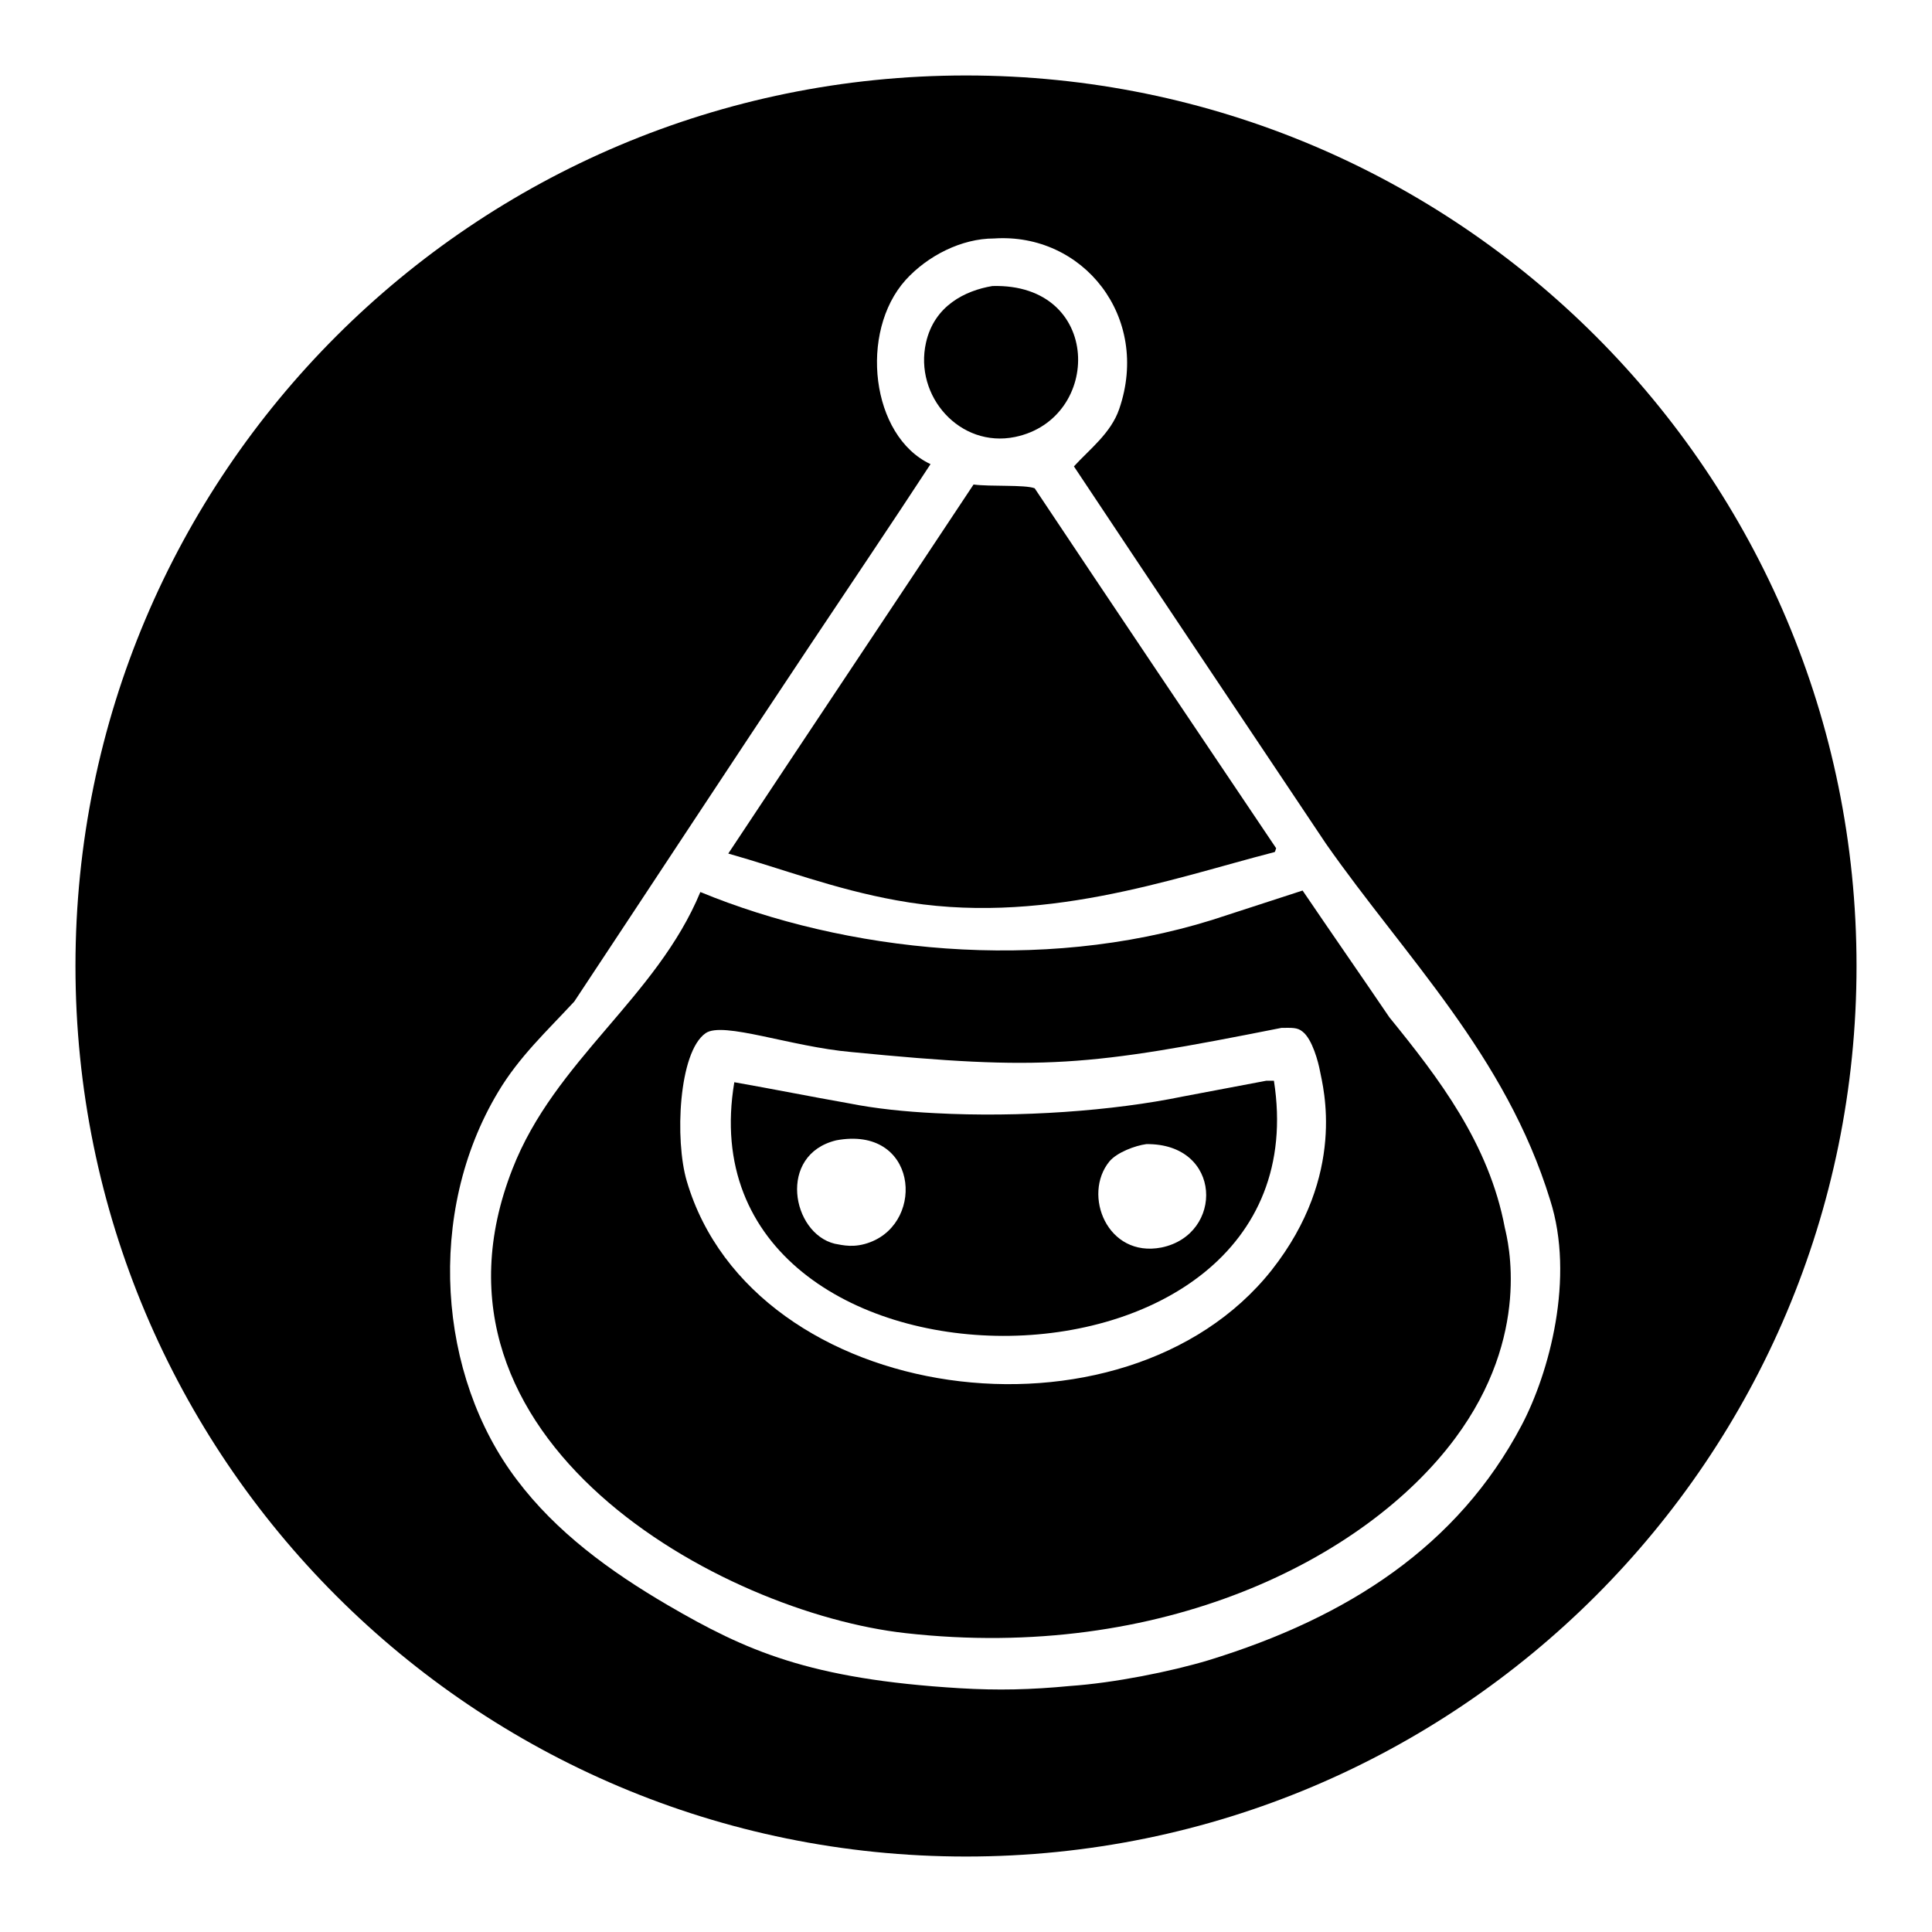
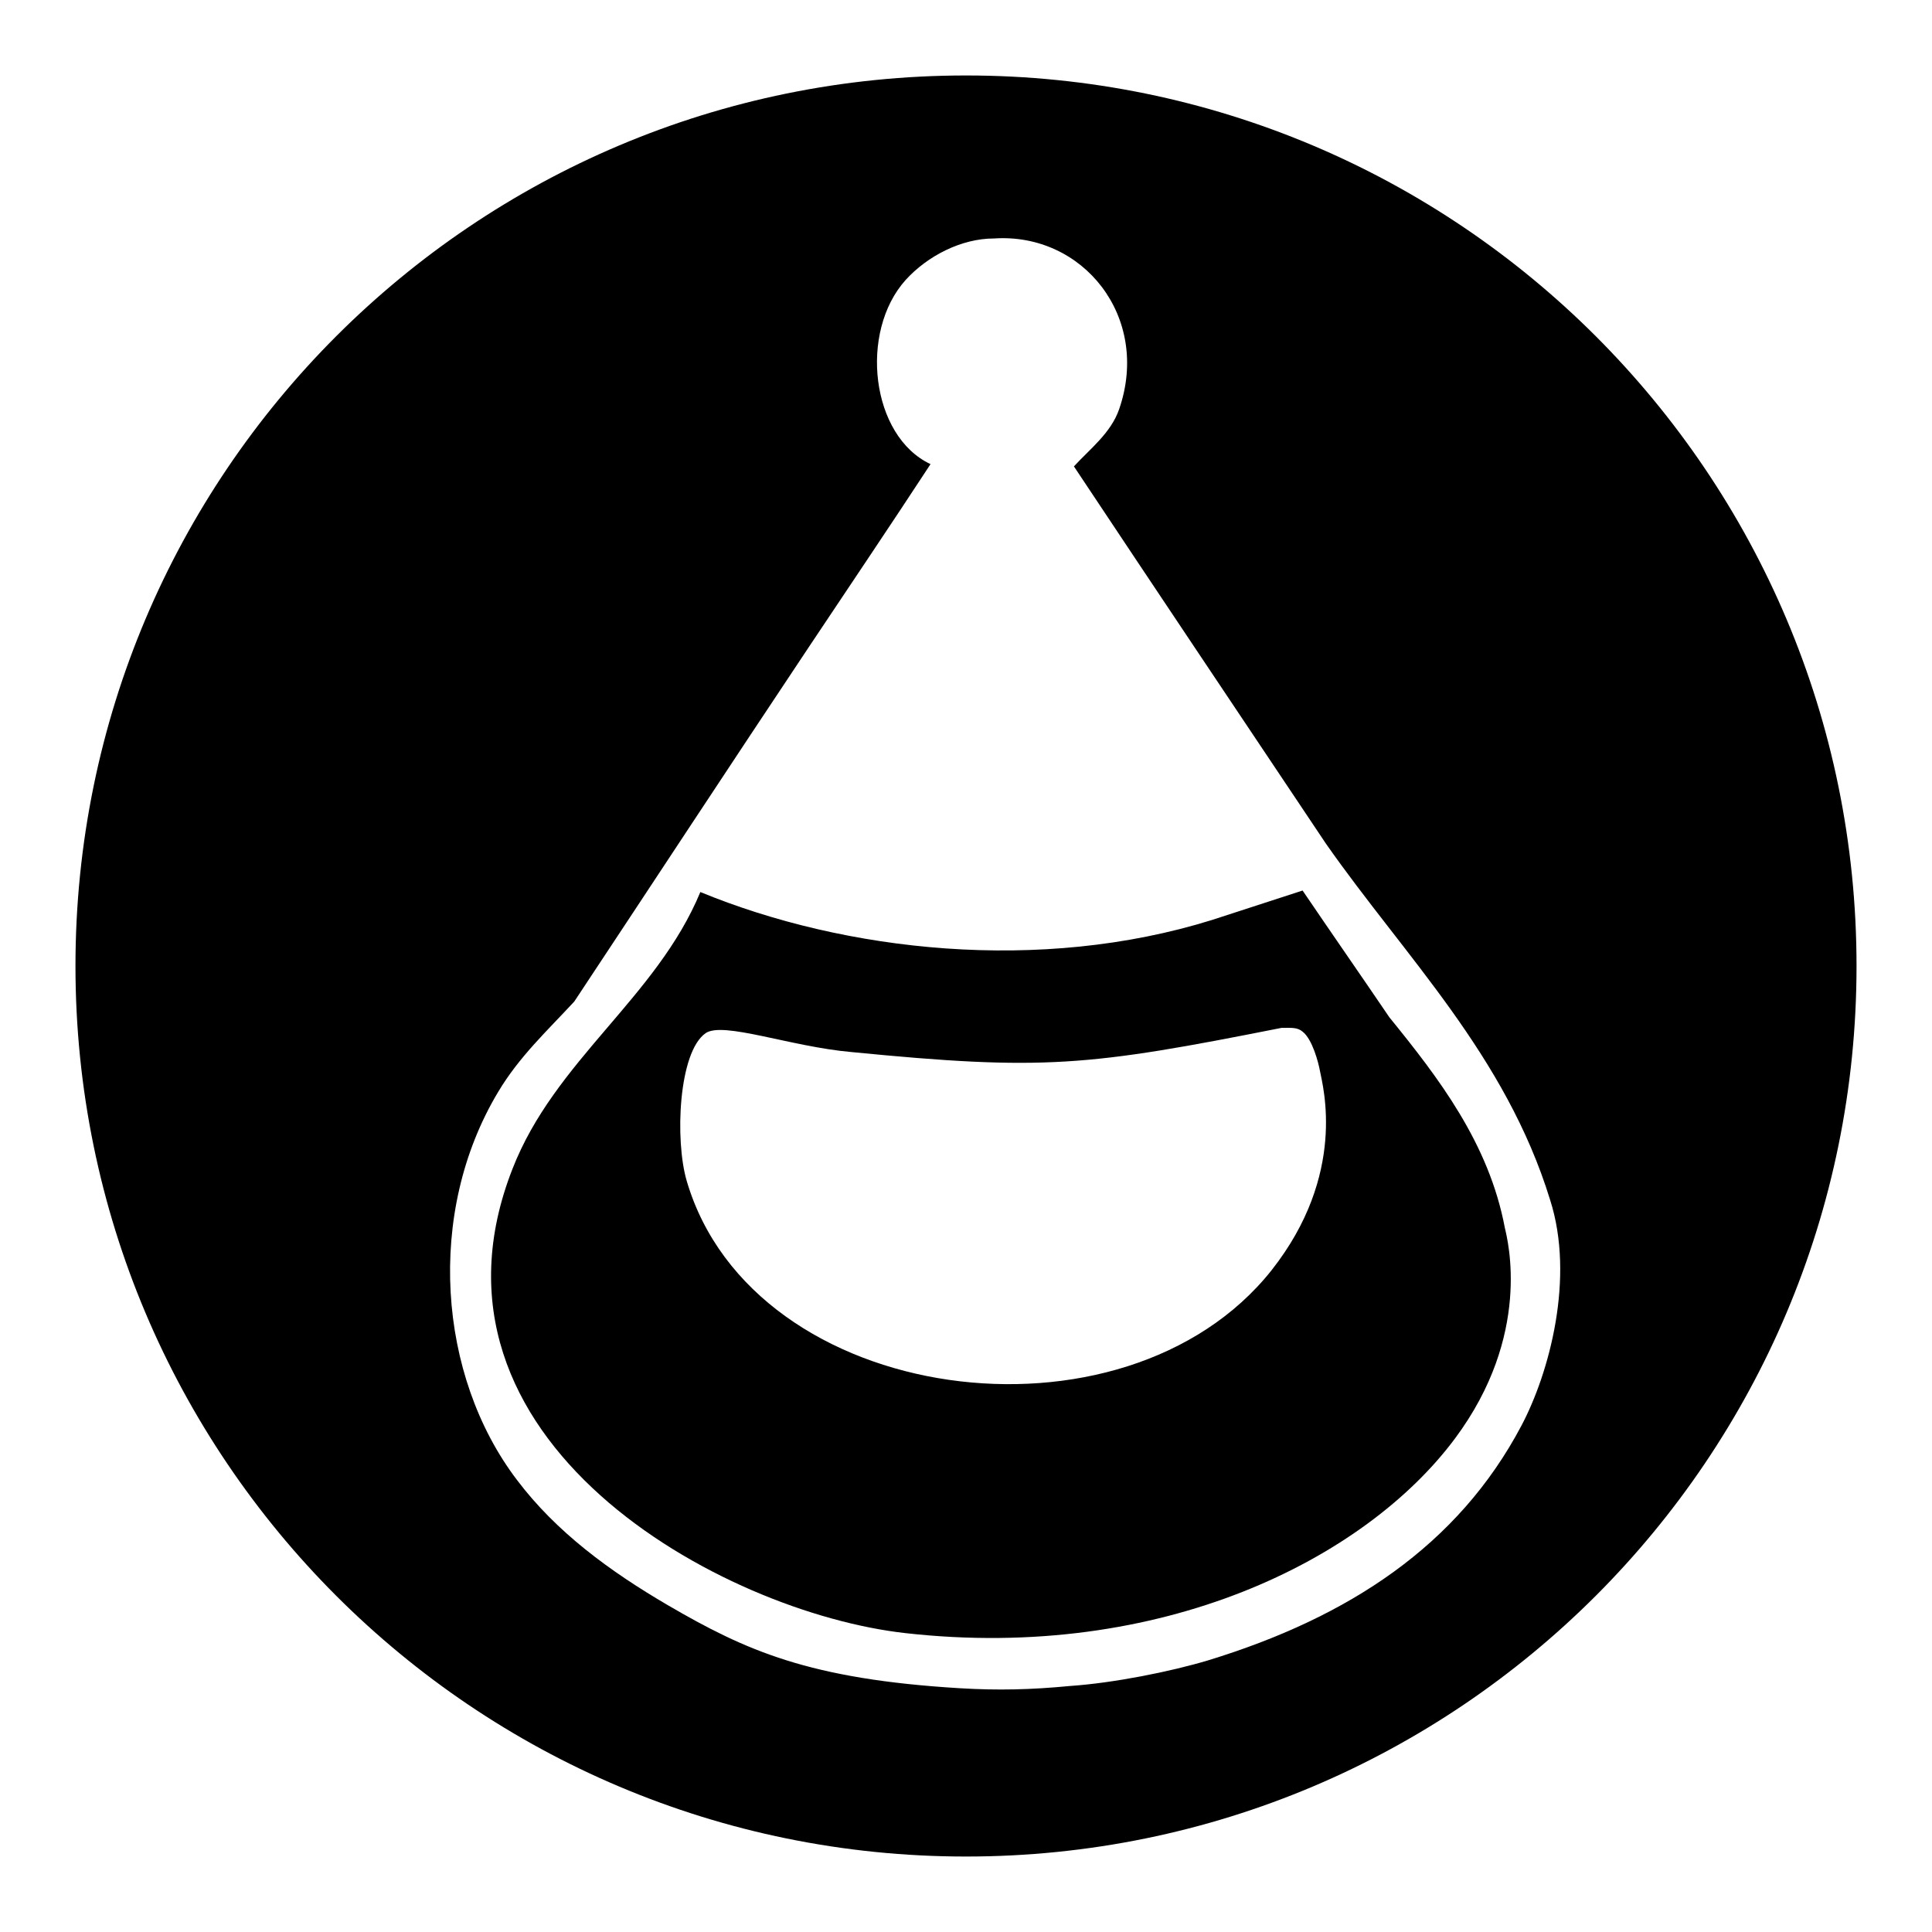
<svg xmlns="http://www.w3.org/2000/svg" version="1.1" x="0px" y="0px" viewBox="0 0 256 256" enable-background="new 0 0 256 256" xml:space="preserve">
  <g>
    <g>
-       <path fill="#000000" d="M167.8,143.2c-3.7,0.7-7.4,1.4-11.1,2.1c-9.2,1.9-21.6,2.8-32.8,2.2c-4-0.2-7.9-0.6-11.4-1.3c-5.1-0.9-10.1-1.9-15.2-2.8c-7.5,44.6,78.6,45.1,71.5-0.2C168.4,143.2,168.1,143.2,167.8,143.2z M115.3,164.6c-2.1,0.8-3.6,0.4-4.7,0.2c-5.7-1.4-7.6-11.8,0.2-13.7C121.5,149.1,122.7,161.8,115.3,164.6z M153.9,165.3c-7.2,1.4-10.5-7-6.9-11.4c1-1.2,3.4-2.1,4.9-2.3C162,151.5,162.2,163.6,153.9,165.3z" />
-       <path fill="#000000" d="M168.9,112.9c0.1-0.1,0.1-0.3,0.2-0.5c-10.7-15.9-21.4-31.8-32-47.7c-1.3-0.5-5.9-0.2-8.1-0.5c-10.8,16.3-21.7,32.6-32.5,48.9c7.1,2,14,4.7,22.3,6.2C137.8,122.8,155.3,116.4,168.9,112.9z" />
      <path fill="#000000" d="M128,10C62.8,10,10,62.8,10,128c0,65.2,52.8,118,118,118c65.2,0,118-52.8,118-118C246,62.8,193.2,10,128,10z M201.6,188.9c-8.4,15.9-22.9,25.4-41.5,31.1c-5,1.5-12.5,3-18.3,3.4c-5.2,0.5-9.6,0.6-14.6,0.3c-20-1.2-28.4-5-38.7-11c-7.7-4.5-14.8-9.7-20-16.6c-10.5-13.8-12.1-35.4-2.5-51.4c2.8-4.7,6.5-8.1,10.1-12c10.4-15.7,20.7-31.4,31.1-47c5.4-8.1,10.8-16.1,16.1-24.2c-7.9-3.7-9.5-17.5-3.3-24.4c2.9-3.2,7.4-5.5,11.7-5.5c11.8-0.8,20.8,10.4,16.6,22.6c-1.1,3.2-3.9,5.3-6,7.6c11.1,16.7,22.3,33.4,33.4,50c10.5,15,23.8,28,29.7,47.2C208.7,169.3,205.3,181.9,201.6,188.9z" />
-       <path fill="#000000" d="M134.5,57.9c11.6-2.4,11.6-20.4-3-20c-3.6,0.6-7.7,2.6-8.8,7.5C121.1,52.5,127.2,59.4,134.5,57.9z" />
      <path fill="#000000" d="M184.1,134.8c-3.8-5.6-7.7-11.2-11.5-16.8c-4,1.3-8,2.6-12,3.9c-22.8,7.1-48.6,4.2-67.8-3.7c-5.8,14-19.3,22.3-24.9,36.7c-14.1,36,27.8,58.8,52.1,61.5c33.9,3.8,60.9-9.8,72.8-25.8c10.2-13.7,7-26.2,6.6-27.9C197.3,151.5,190.6,142.8,184.1,134.8z M168.5,168.3C149,192.9,99.8,186.4,91,156.5c-1.6-5.4-1.1-17.1,2.5-19.6c2.3-1.6,11.3,1.8,19.3,2.5c25.5,2.5,31.3,1.9,57-3.2c1.3,0,2.1-0.1,2.8,0.5c1.3,1,2.1,4.1,2.3,5.2C175.3,144,178.5,155.6,168.5,168.3z" />
    </g>
  </g>
</svg>